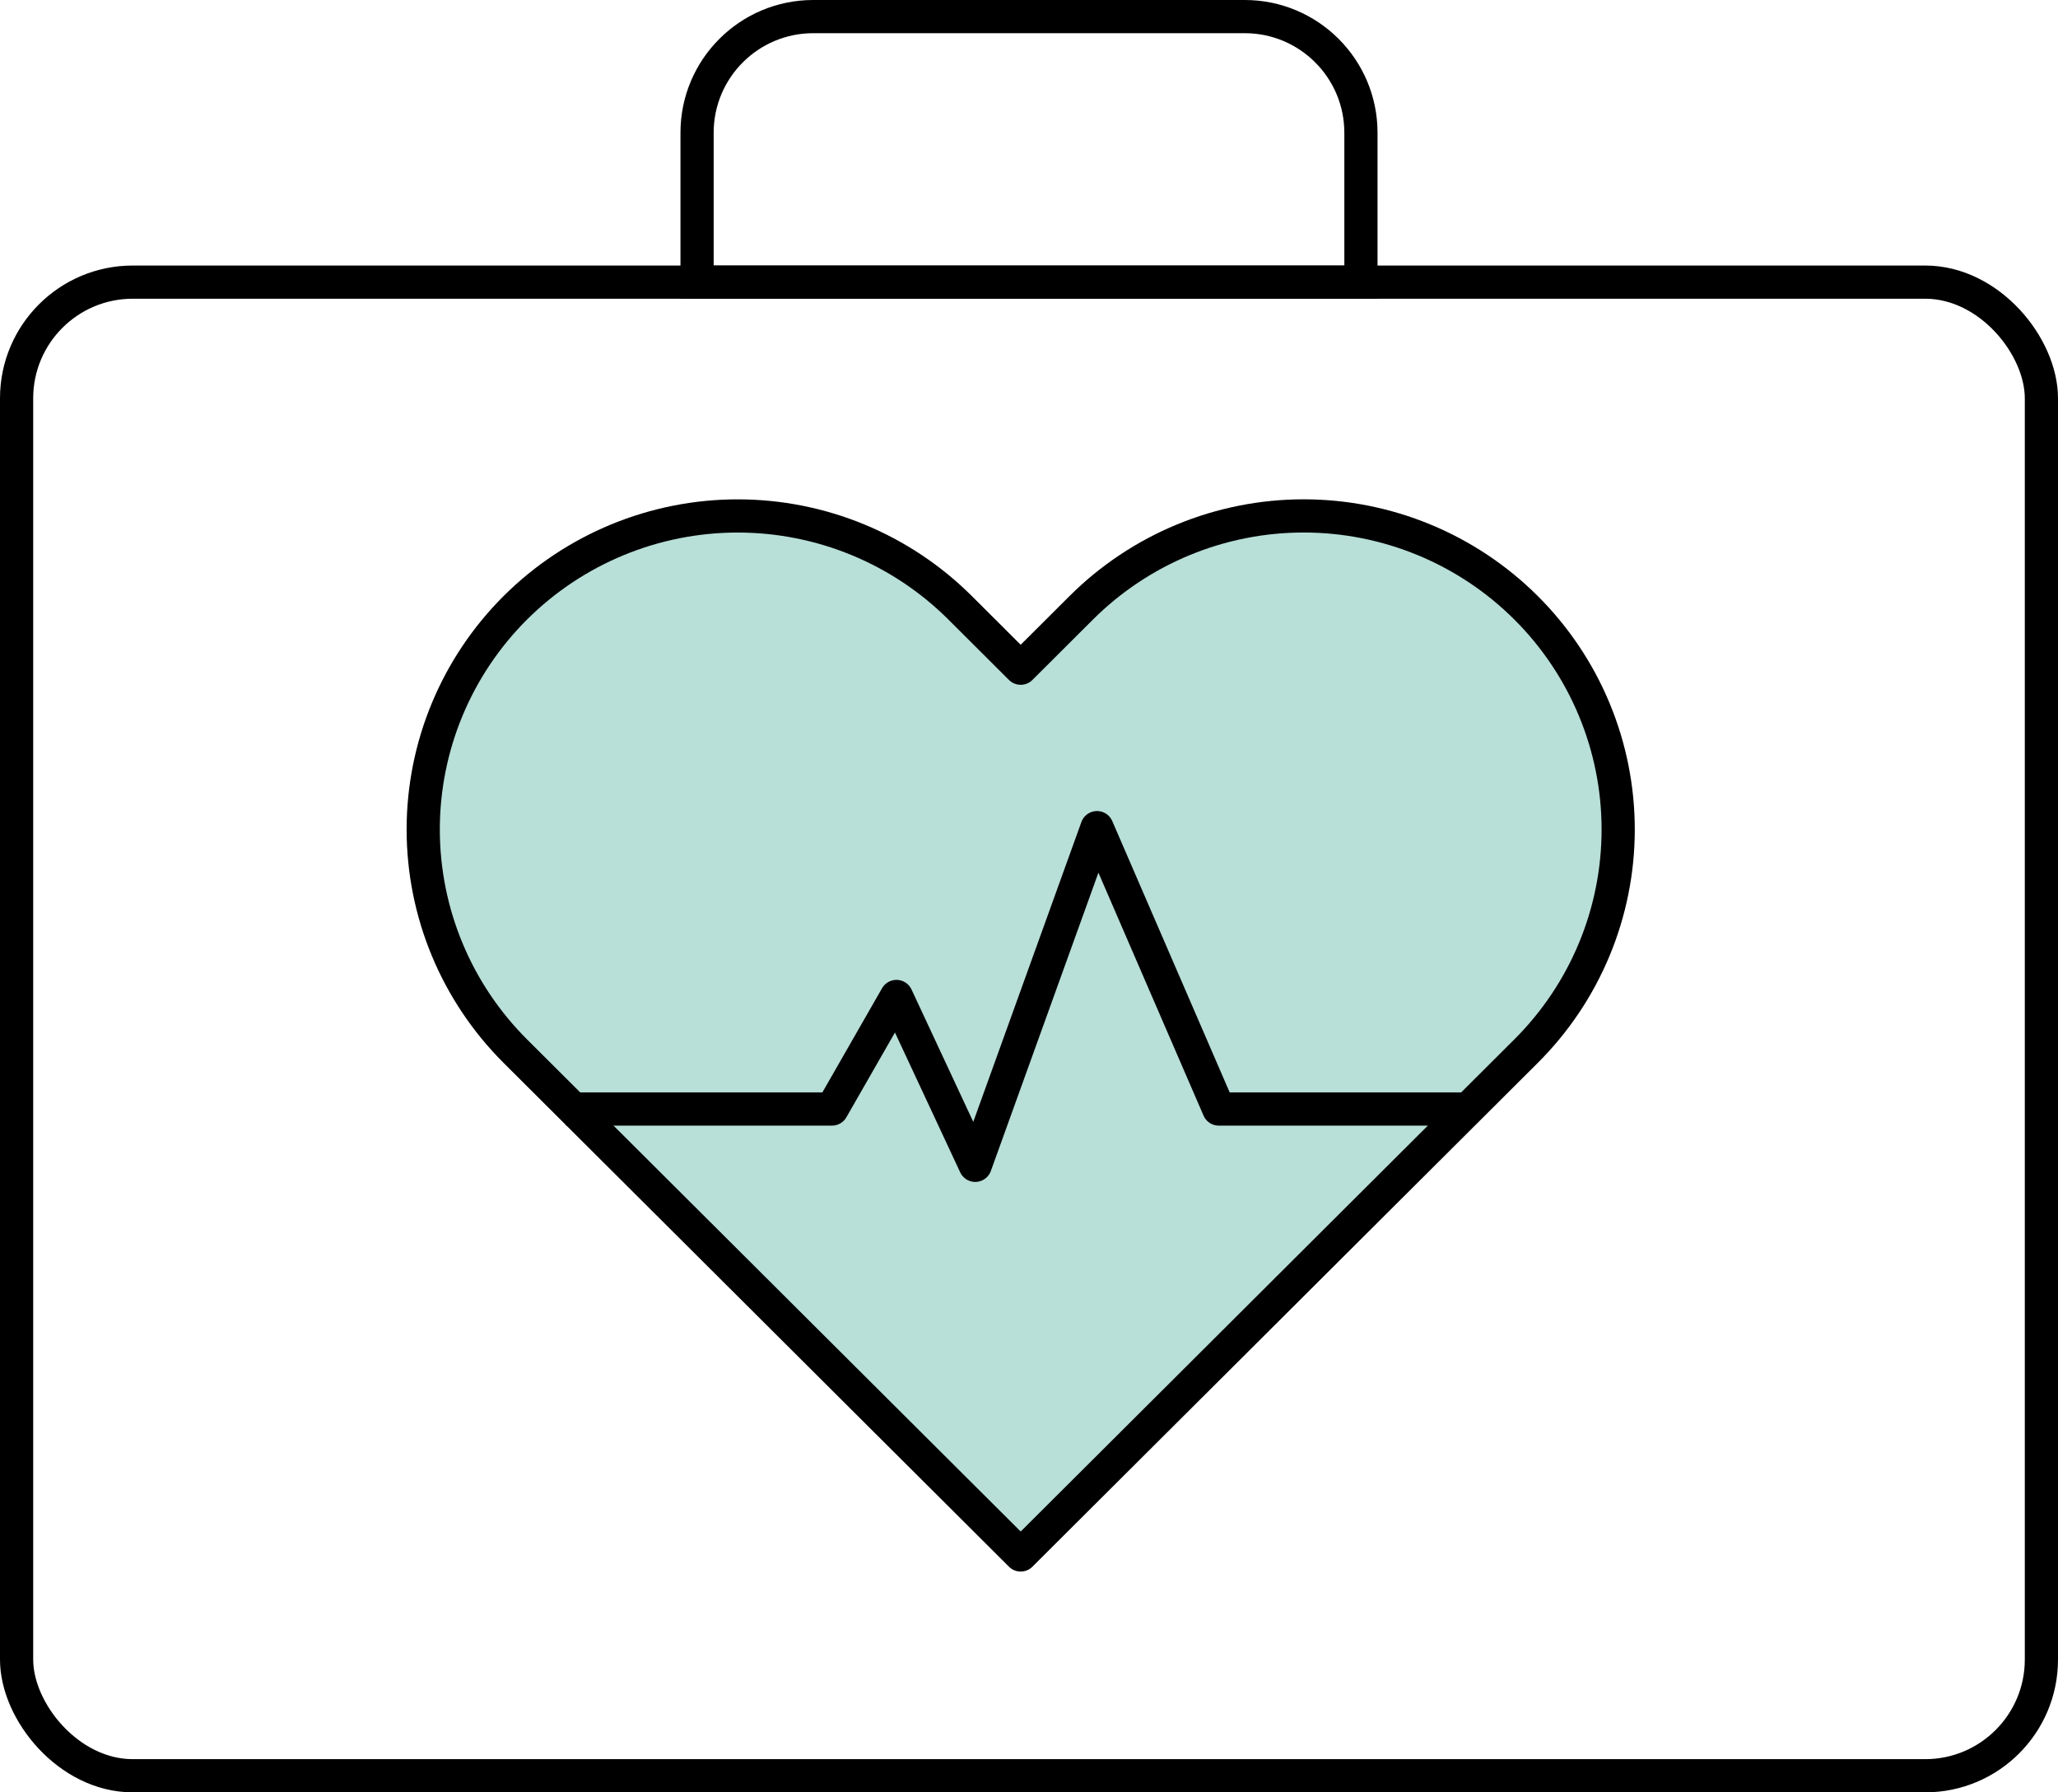
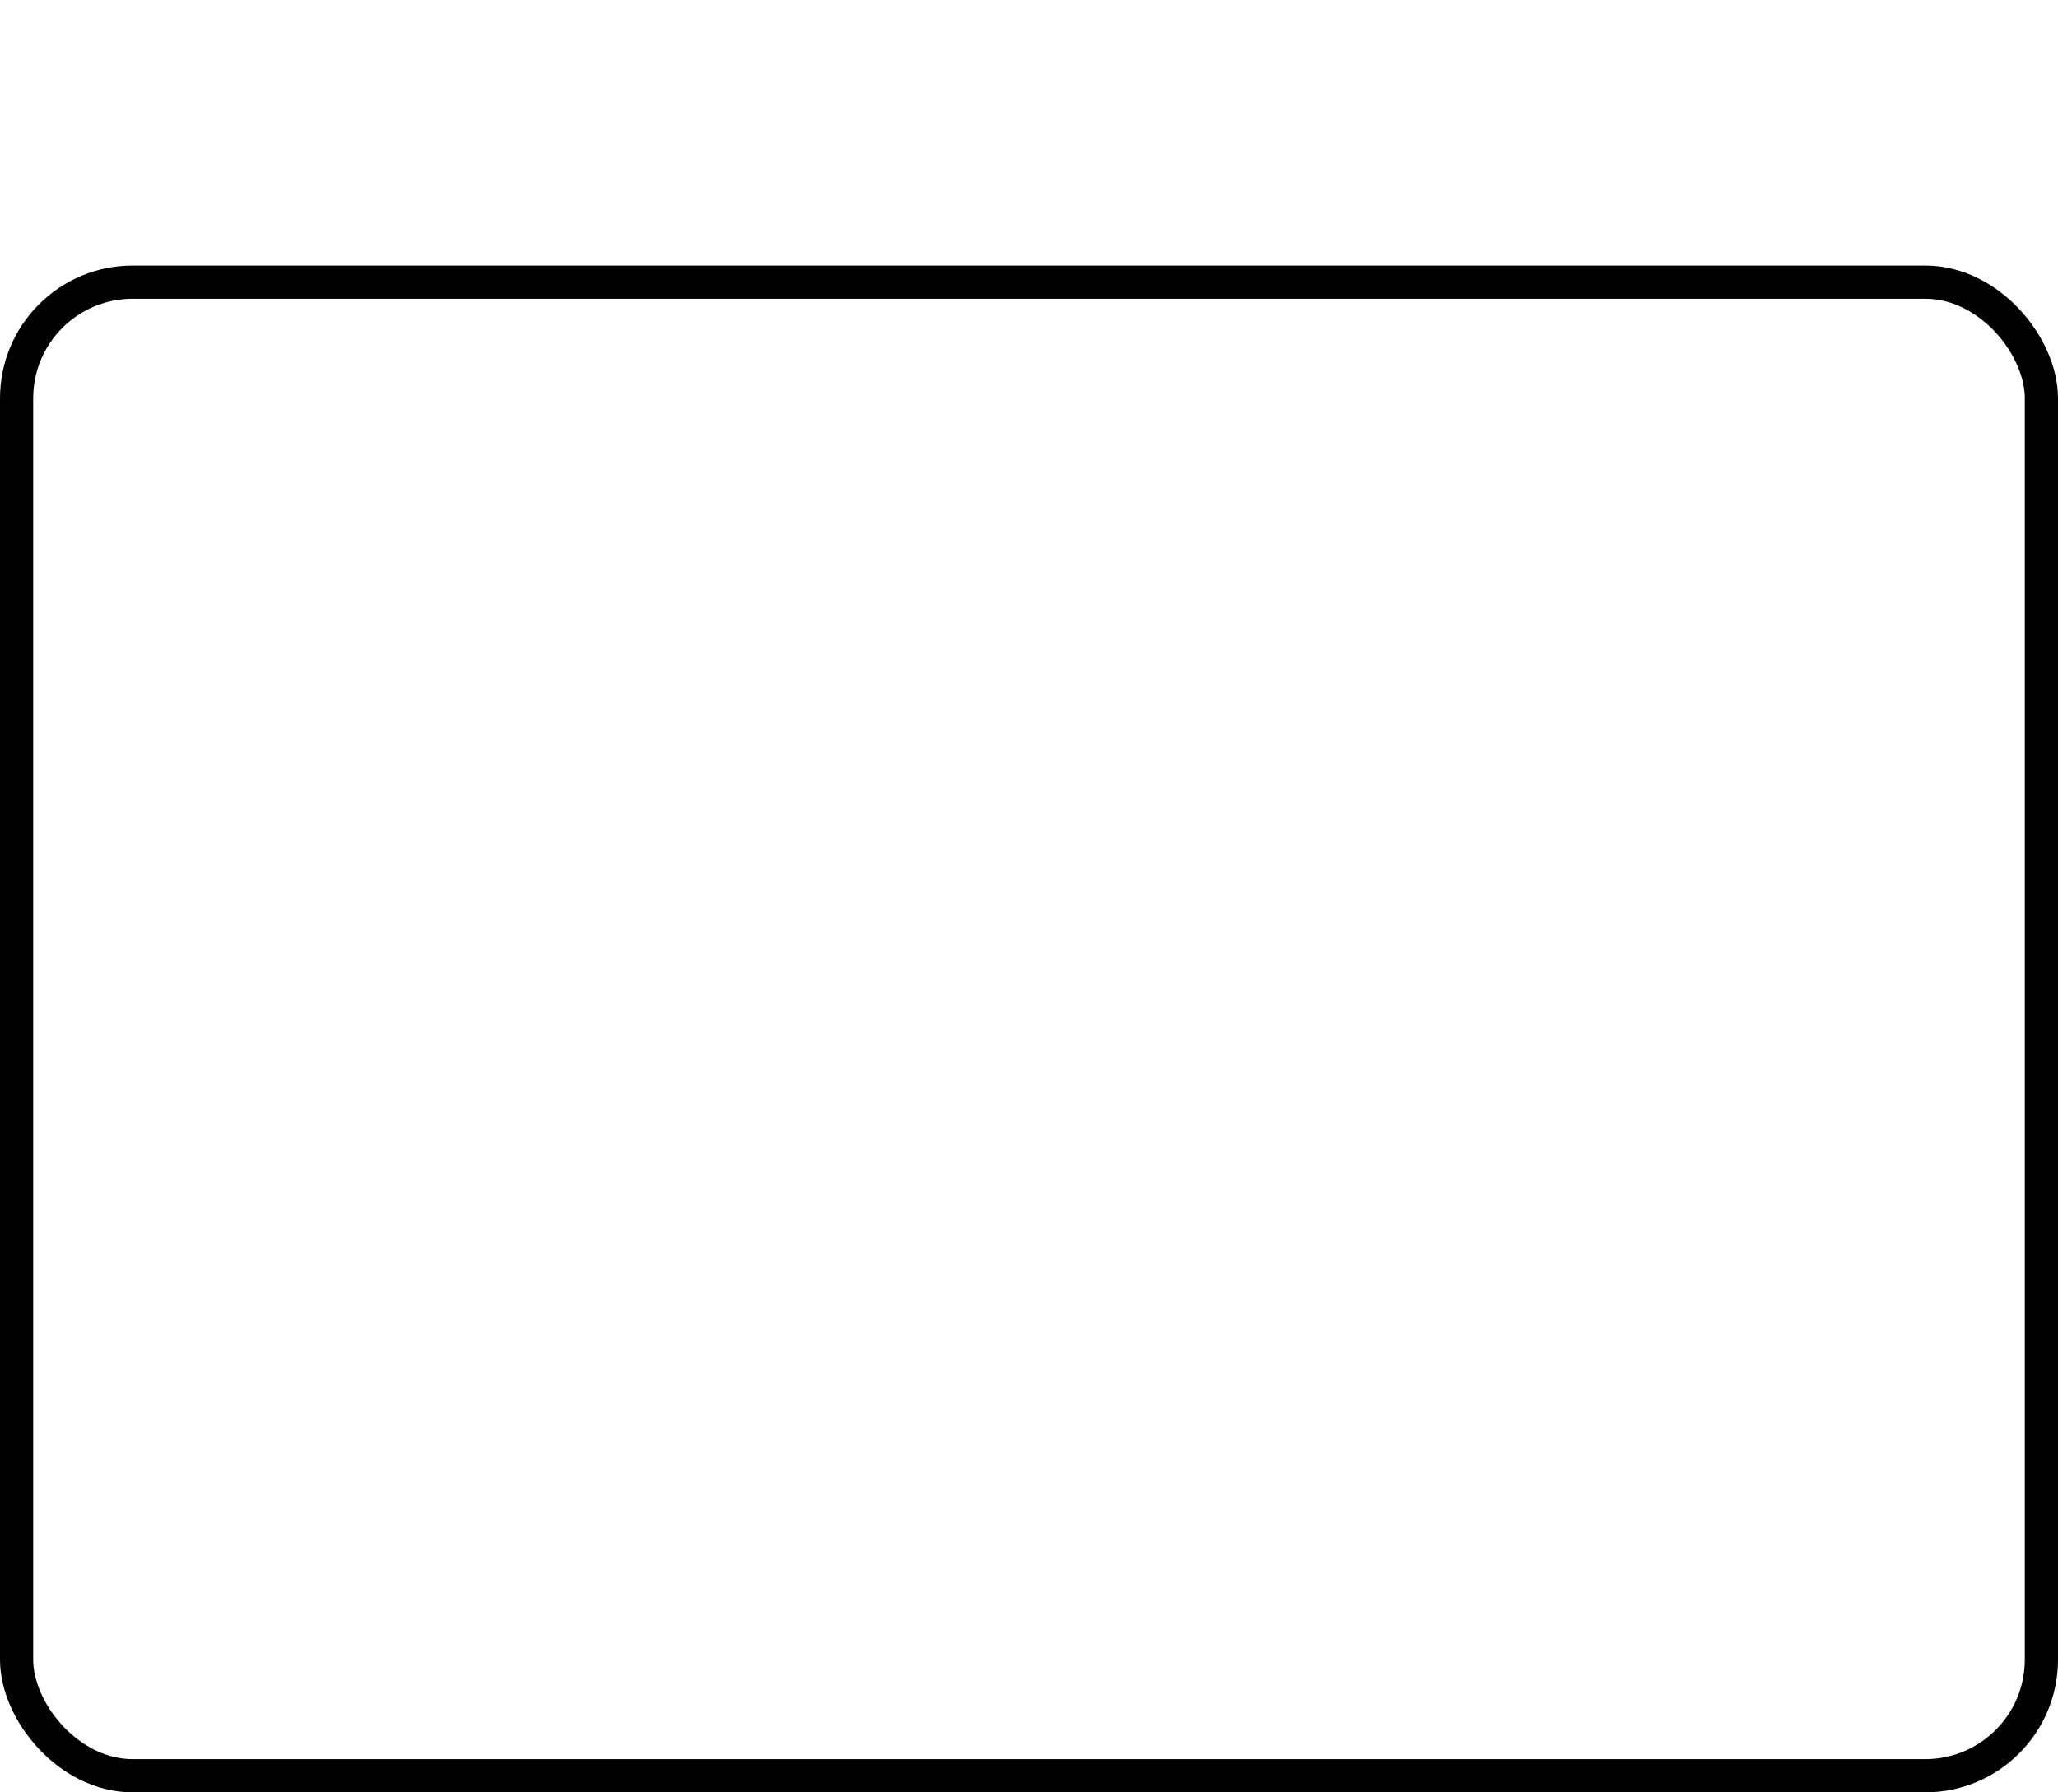
<svg xmlns="http://www.w3.org/2000/svg" width="124" height="108" viewBox="0 0 124 108" fill="none">
  <rect x="1" y="17" width="122" height="90" rx="7" stroke="black" stroke-width="2" />
-   <path d="M82 17V8C82 4.134 78.866 1 75 1L49 1C45.134 1 42 4.134 42 8V17L82 17Z" stroke="black" stroke-width="2" />
-   <path d="M91.948 36.622C90.189 34.868 88.1 33.476 85.801 32.526C83.502 31.576 81.038 31.087 78.549 31.087C76.061 31.087 73.597 31.576 71.298 32.526C68.999 33.476 66.91 34.868 65.15 36.622L61.499 40.263L57.848 36.622C54.295 33.08 49.475 31.089 44.449 31.089C39.424 31.089 34.604 33.08 31.05 36.622C27.497 40.165 25.5 44.97 25.5 49.981C25.5 54.991 27.497 59.796 31.05 63.339L61.499 93.696L91.948 63.339C93.708 61.585 95.105 59.503 96.057 57.211C97.01 54.919 97.5 52.462 97.5 49.981C97.5 47.5 97.01 45.043 96.057 42.751C95.105 40.459 93.708 38.376 91.948 36.622Z" fill="#B8DFD8" stroke="black" stroke-width="2" stroke-linecap="round" stroke-linejoin="round" />
-   <path d="M34.109 66.826H50.129L54.014 60.044L58.761 70.218L66.098 49.87L73.435 66.826H88.109" stroke="black" stroke-width="2" stroke-linejoin="round" />
</svg>